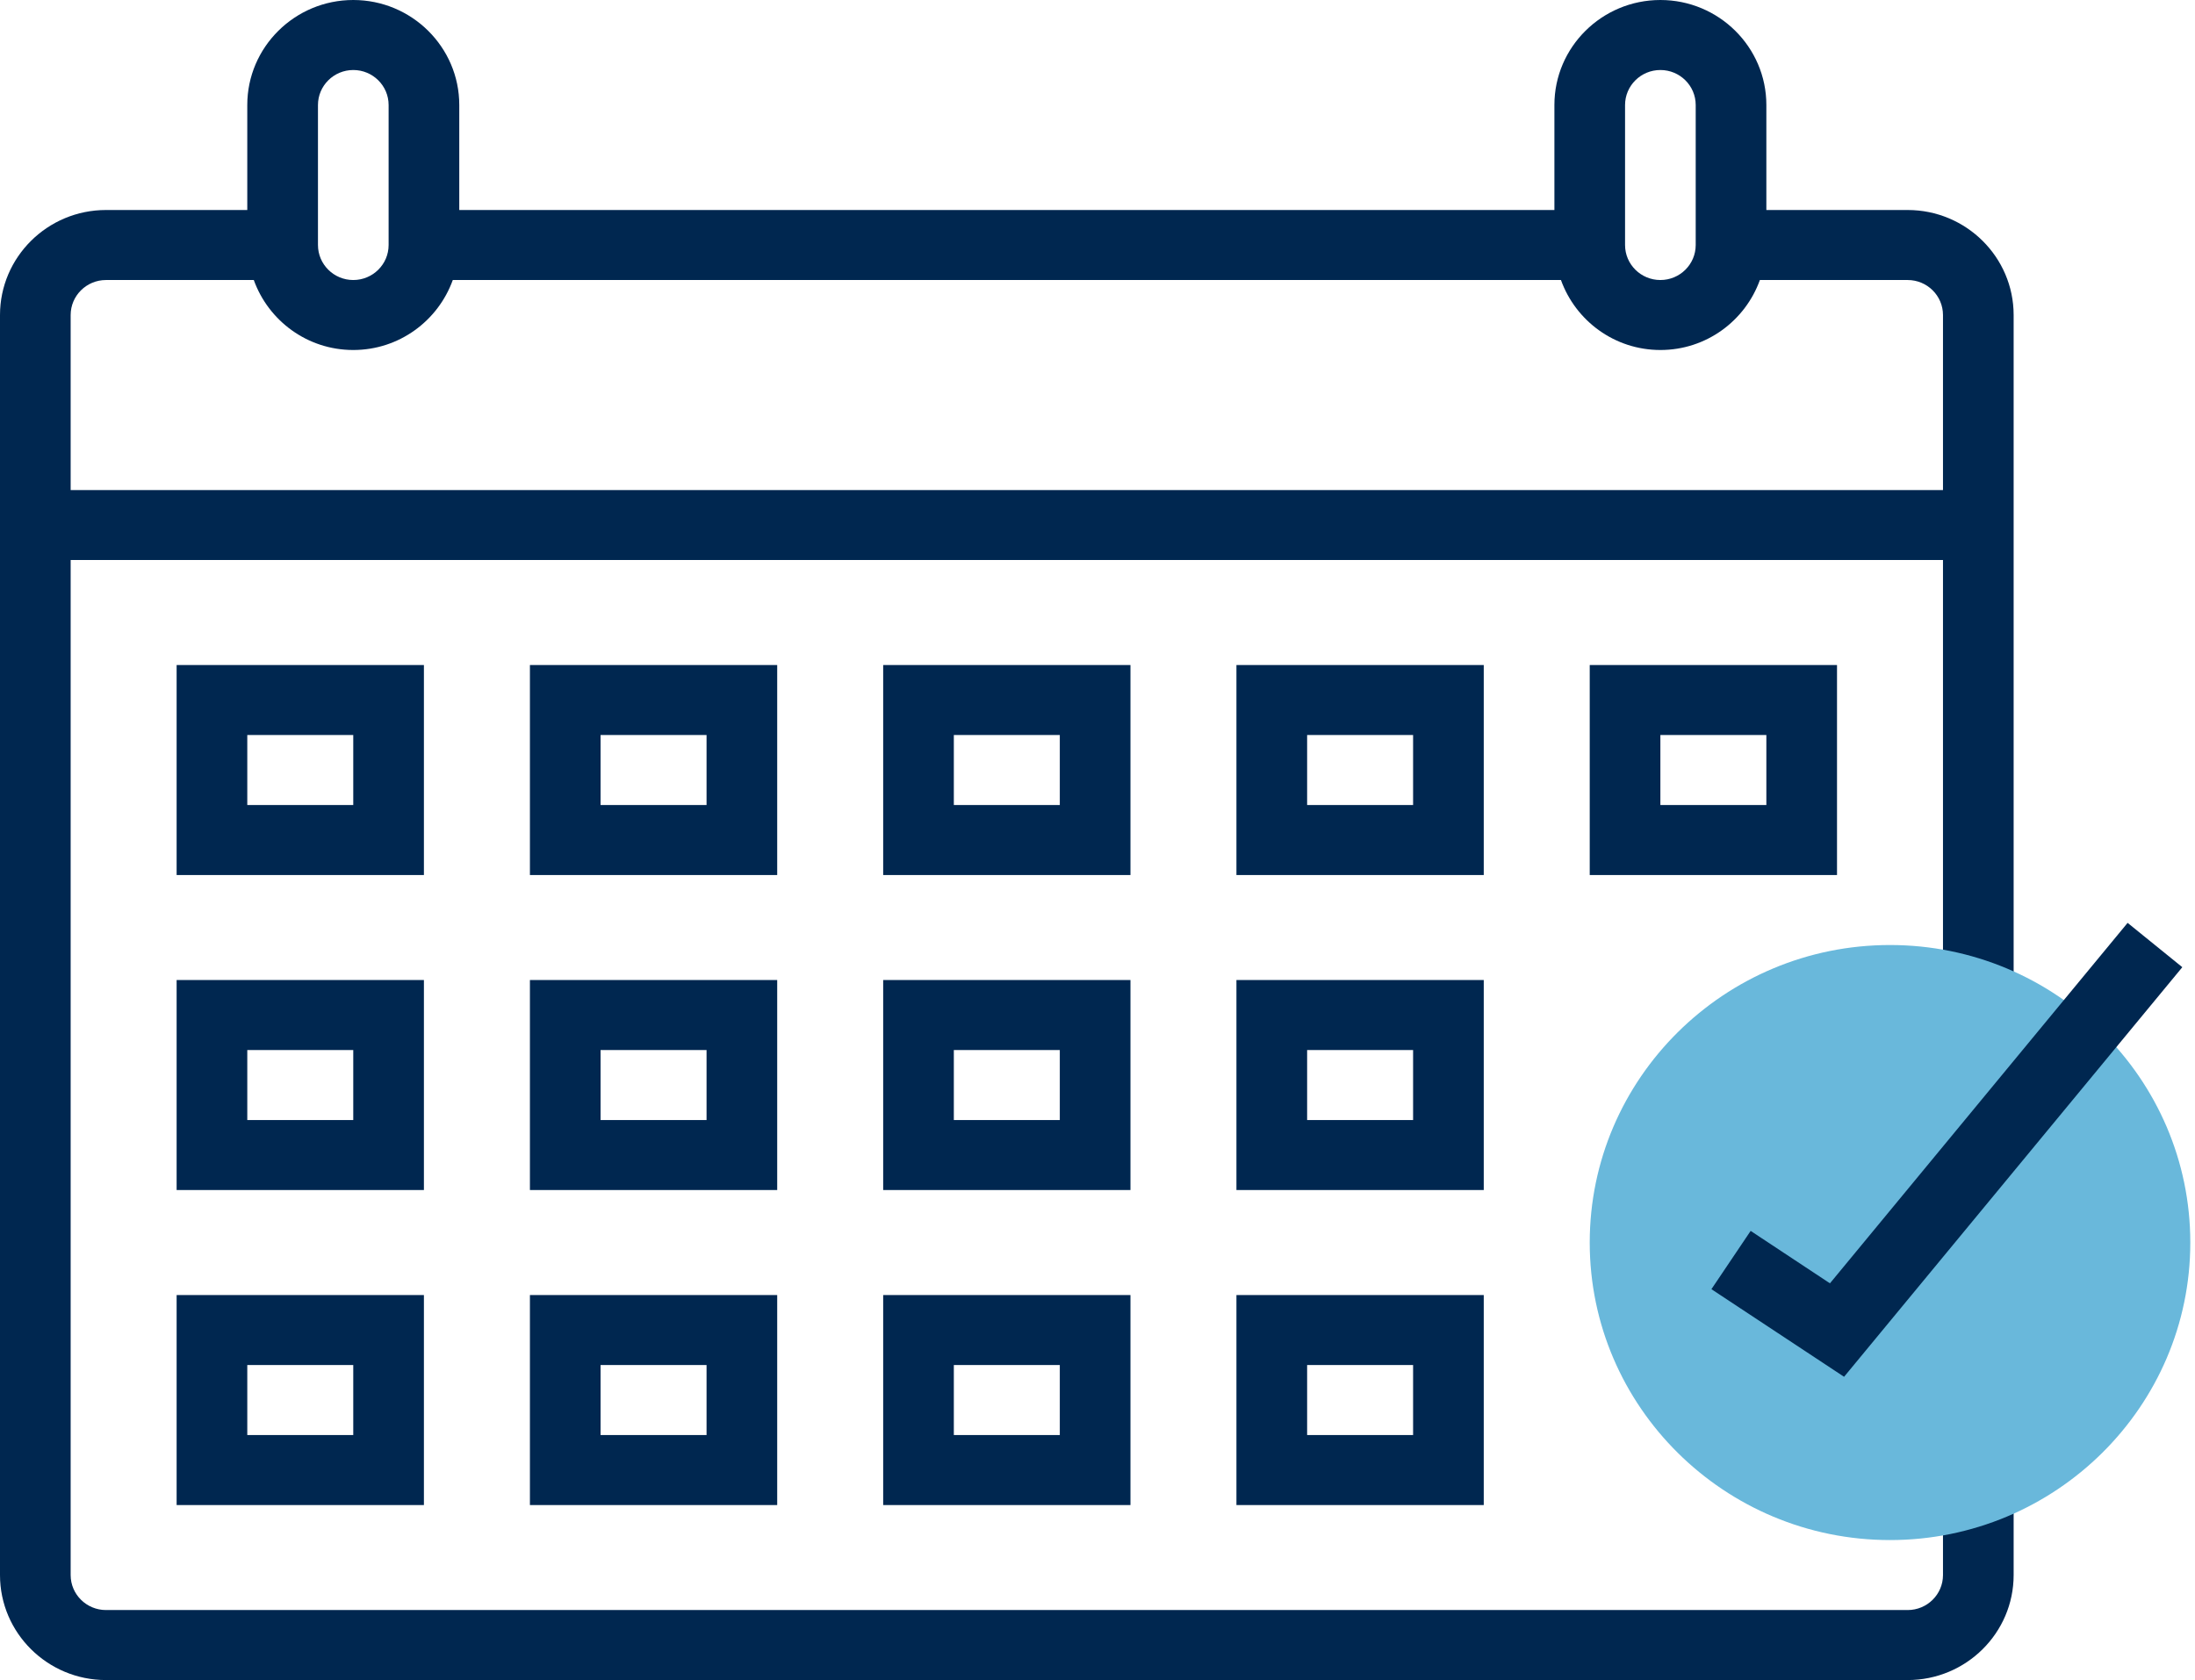
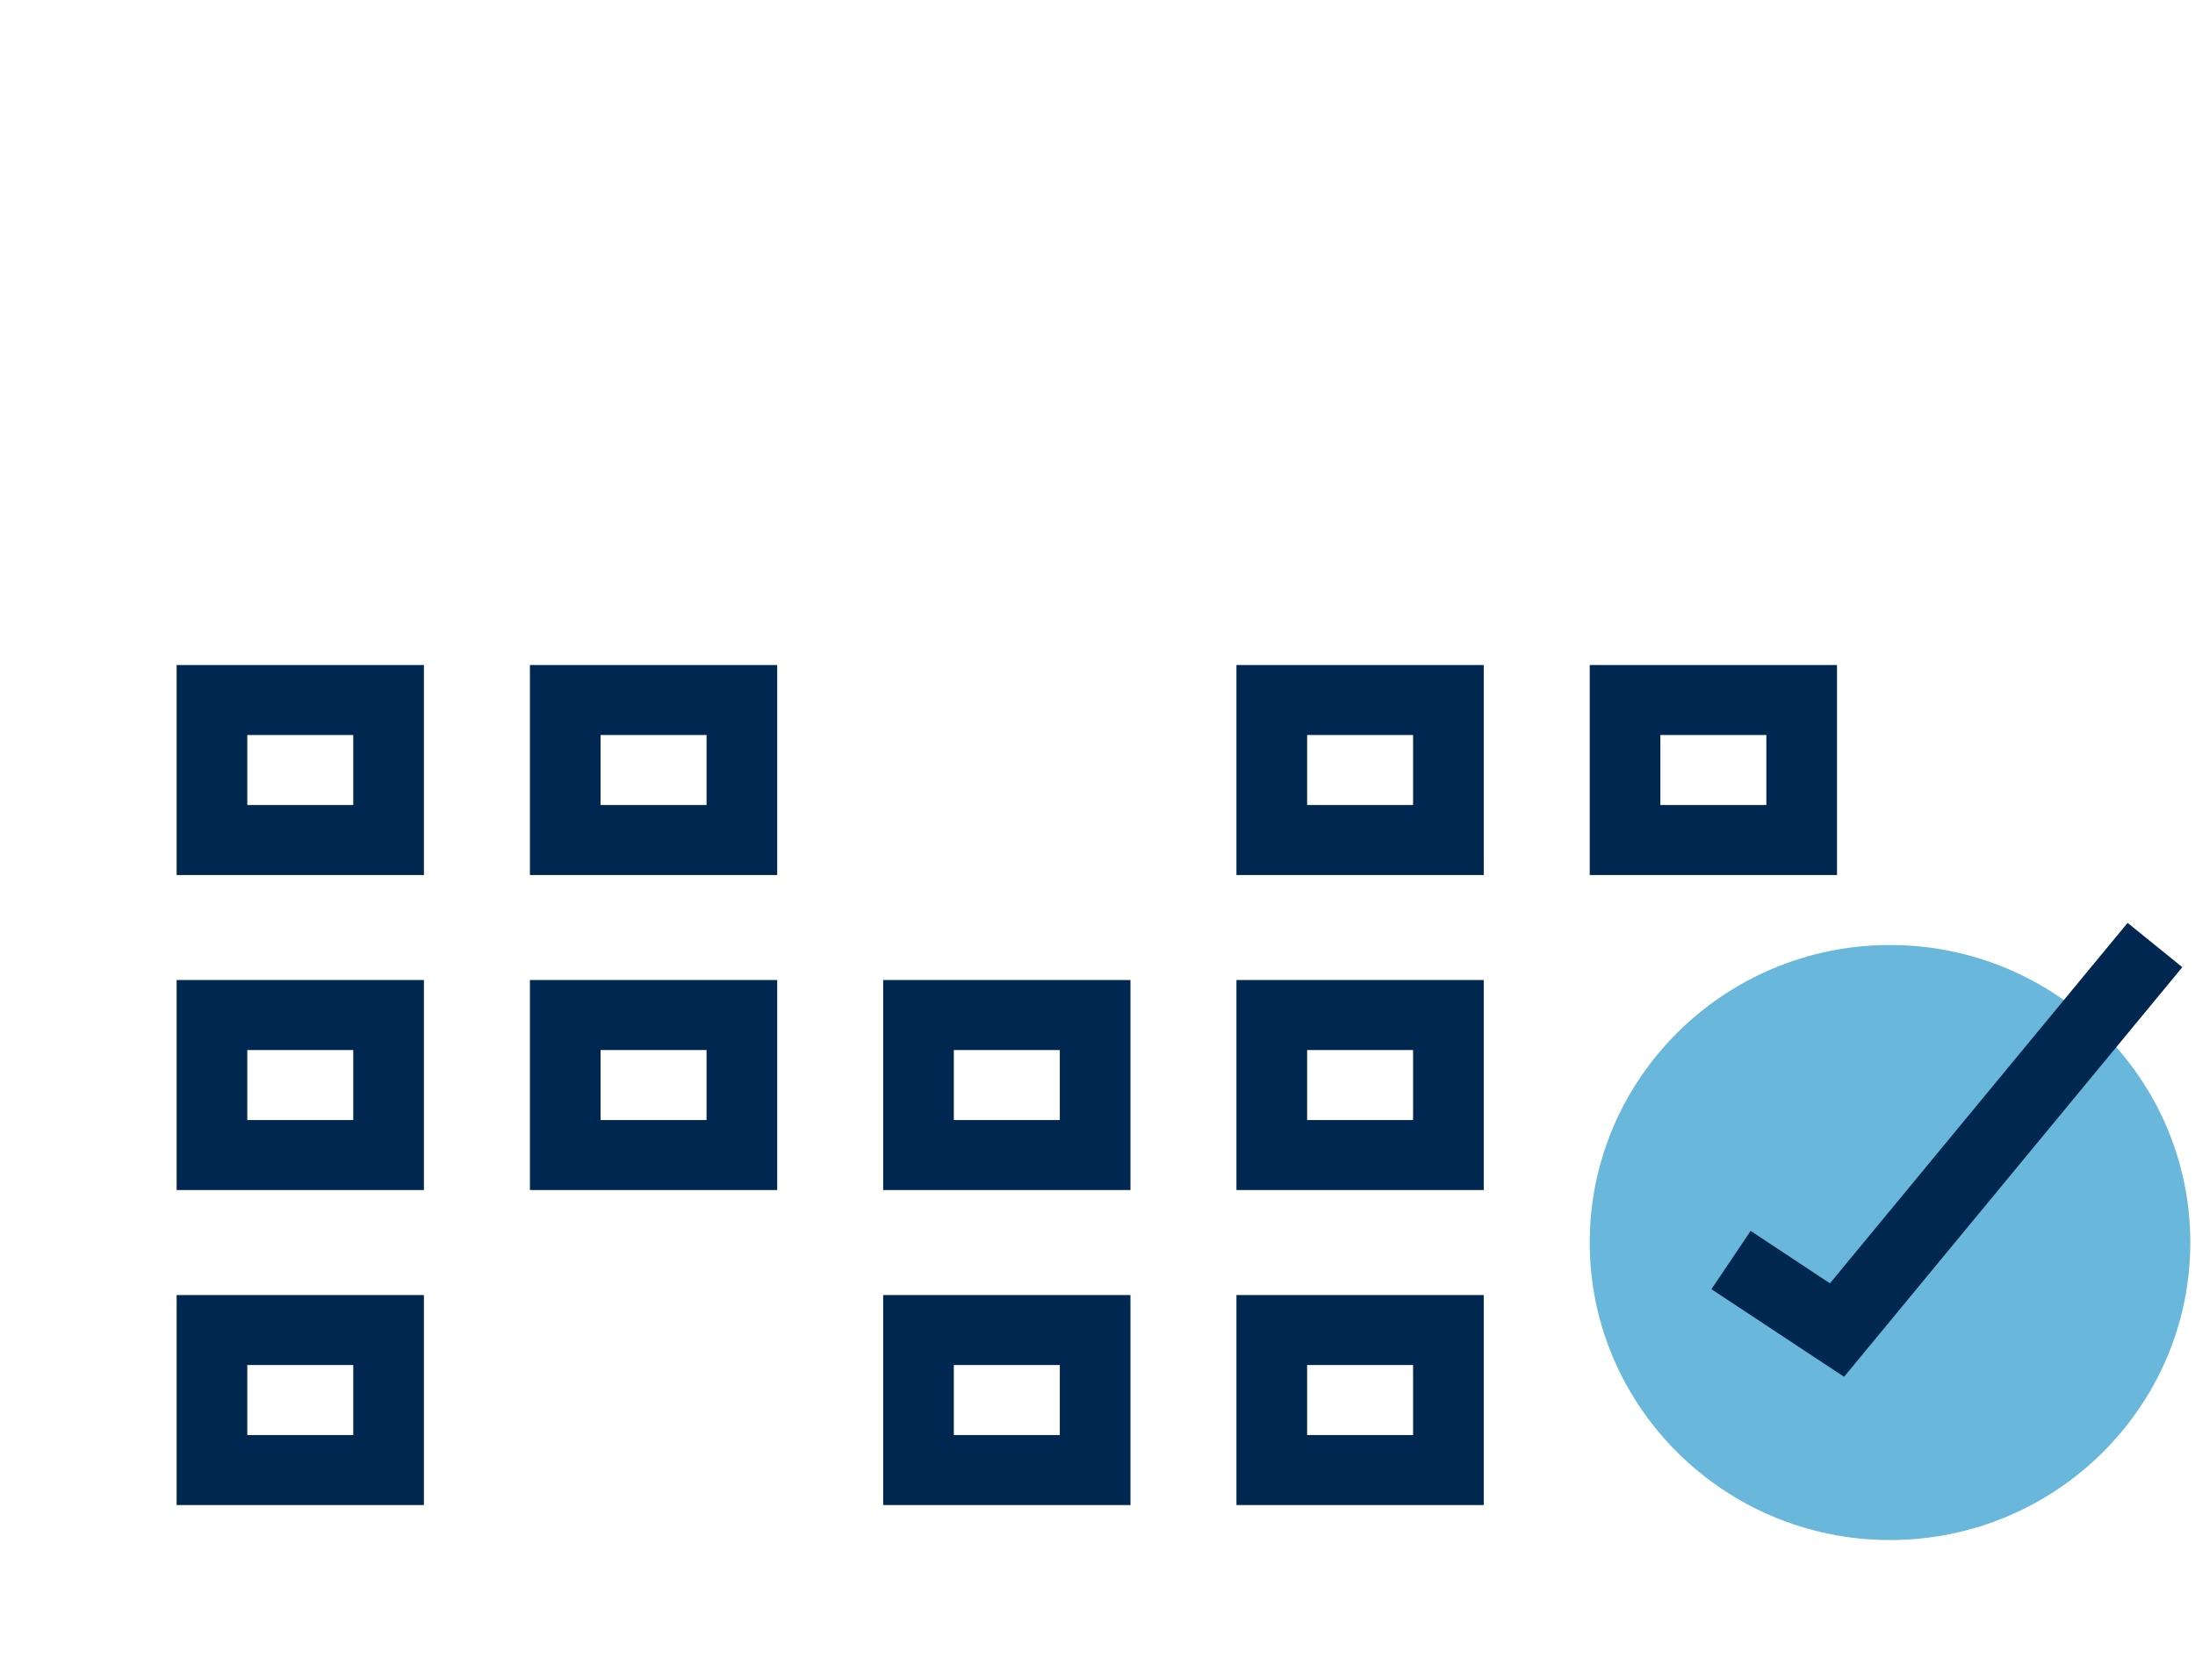
<svg xmlns="http://www.w3.org/2000/svg" width="64" height="49" viewBox="0 0 64 49" fill="none">
-   <path fill-rule="evenodd" clip-rule="evenodd" d="M3.09 8.167H7.4C7.826 9.352 8.959 10.208 10.3 10.208C11.642 10.208 12.775 9.352 13.202 8.167H45.513C45.939 9.352 47.072 10.208 48.413 10.208C49.754 10.208 50.887 9.352 51.313 8.167H55.622C56.191 8.167 56.652 8.625 56.652 9.188V14.293H2.06V9.188C2.06 8.625 2.522 8.167 3.09 8.167ZM9.271 3.063C9.271 2.5 9.732 2.042 10.301 2.042C10.869 2.042 11.331 2.5 11.331 3.063V7.146C11.331 7.709 10.869 8.167 10.301 8.167C9.732 8.167 9.271 7.709 9.271 7.146V3.063ZM47.382 3.063C47.382 2.5 47.843 2.042 48.412 2.042C48.981 2.042 49.442 2.5 49.442 3.063V7.146C49.442 7.709 48.981 8.167 48.412 8.167C47.843 8.167 47.382 7.709 47.382 7.146V3.063ZM56.652 45.938C56.652 46.501 56.191 46.958 55.622 46.958H3.09C2.522 46.958 2.06 46.501 2.06 45.938V16.333H56.652V29.604H58.712V9.188C58.712 7.499 57.326 6.125 55.622 6.125H51.502V3.062C51.502 1.374 50.116 0 48.412 0C46.708 0 45.322 1.374 45.322 3.062V6.125H13.391V3.062C13.391 1.374 12.004 0 10.3 0C8.597 0 7.21 1.374 7.21 3.062V6.125H3.09C1.386 6.125 0 7.499 0 9.188V45.938C0 47.626 1.386 49 3.09 49H55.622C57.326 49 58.712 47.626 58.712 45.938V43.896H56.652V45.938Z" fill="#002750" />
  <path fill-rule="evenodd" clip-rule="evenodd" d="M55.107 44.917C50.28 44.917 46.352 41.025 46.352 36.24C46.352 31.454 50.279 27.562 55.107 27.562C59.936 27.562 63.863 31.454 63.863 36.24C63.863 41.025 59.936 44.917 55.107 44.917Z" fill="#69B8DB" />
  <path fill-rule="evenodd" clip-rule="evenodd" d="M51.044 35.9L49.9 37.6L53.768 40.155L63.63 28.209L62.035 26.916L53.356 37.429L51.044 35.9Z" fill="#002750" />
  <mask id="mask0_117_1541" style="mask-type:alpha" maskUnits="userSpaceOnUse" x="0" y="0" width="64" height="49">
-     <path fill-rule="evenodd" clip-rule="evenodd" d="M0 49H63.863V0H0V49Z" fill="white" />
+     <path fill-rule="evenodd" clip-rule="evenodd" d="M0 49H63.863V0H0Z" fill="white" />
  </mask>
  <g mask="url(#mask0_117_1541)">
    <path fill-rule="evenodd" clip-rule="evenodd" d="M7.21 23.479H10.3V21.437H7.21V23.479ZM5.15 25.521H12.36V19.396H5.15V25.521Z" fill="#002750" />
    <path fill-rule="evenodd" clip-rule="evenodd" d="M17.511 23.479H20.601V21.437H17.511V23.479ZM15.451 25.521H22.661V19.396H15.451V25.521Z" fill="#002750" />
-     <path fill-rule="evenodd" clip-rule="evenodd" d="M27.811 23.479H30.901V21.437H27.811V23.479ZM25.751 25.521H32.961V19.396H25.751V25.521Z" fill="#002750" />
    <path fill-rule="evenodd" clip-rule="evenodd" d="M38.112 23.479H41.202V21.437H38.112V23.479ZM36.051 25.521H43.262V19.396H36.051V25.521Z" fill="#002750" />
    <path fill-rule="evenodd" clip-rule="evenodd" d="M48.412 23.479H51.502V21.437H48.412V23.479ZM46.352 25.521H53.562V19.396H46.352V25.521Z" fill="#002750" />
    <path fill-rule="evenodd" clip-rule="evenodd" d="M7.21 32.667H10.3V30.625H7.21V32.667ZM5.15 34.708H12.36V28.583H5.15V34.708Z" fill="#002750" />
    <path fill-rule="evenodd" clip-rule="evenodd" d="M17.511 32.667H20.601V30.625H17.511V32.667ZM15.451 34.708H22.661V28.583H15.451V34.708Z" fill="#002750" />
    <path fill-rule="evenodd" clip-rule="evenodd" d="M27.811 32.667H30.901V30.625H27.811V32.667ZM25.751 34.708H32.961V28.583H25.751V34.708Z" fill="#002750" />
    <path fill-rule="evenodd" clip-rule="evenodd" d="M38.112 32.667H41.202V30.625H38.112V32.667ZM36.051 34.708H43.262V28.583H36.051V34.708Z" fill="#002750" />
    <path fill-rule="evenodd" clip-rule="evenodd" d="M7.21 41.854H10.3V39.812H7.21V41.854ZM5.15 43.896H12.36V37.771H5.15V43.896Z" fill="#002750" />
-     <path fill-rule="evenodd" clip-rule="evenodd" d="M17.511 41.854H20.601V39.812H17.511V41.854ZM15.451 43.896H22.661V37.771H15.451V43.896Z" fill="#002750" />
    <path fill-rule="evenodd" clip-rule="evenodd" d="M27.811 41.854H30.901V39.812H27.811V41.854ZM25.751 43.896H32.961V37.771H25.751V43.896Z" fill="#002750" />
    <path fill-rule="evenodd" clip-rule="evenodd" d="M38.112 41.854H41.202V39.812H38.112V41.854ZM36.051 43.896H43.262V37.771H36.051V43.896Z" fill="#002750" />
  </g>
</svg>